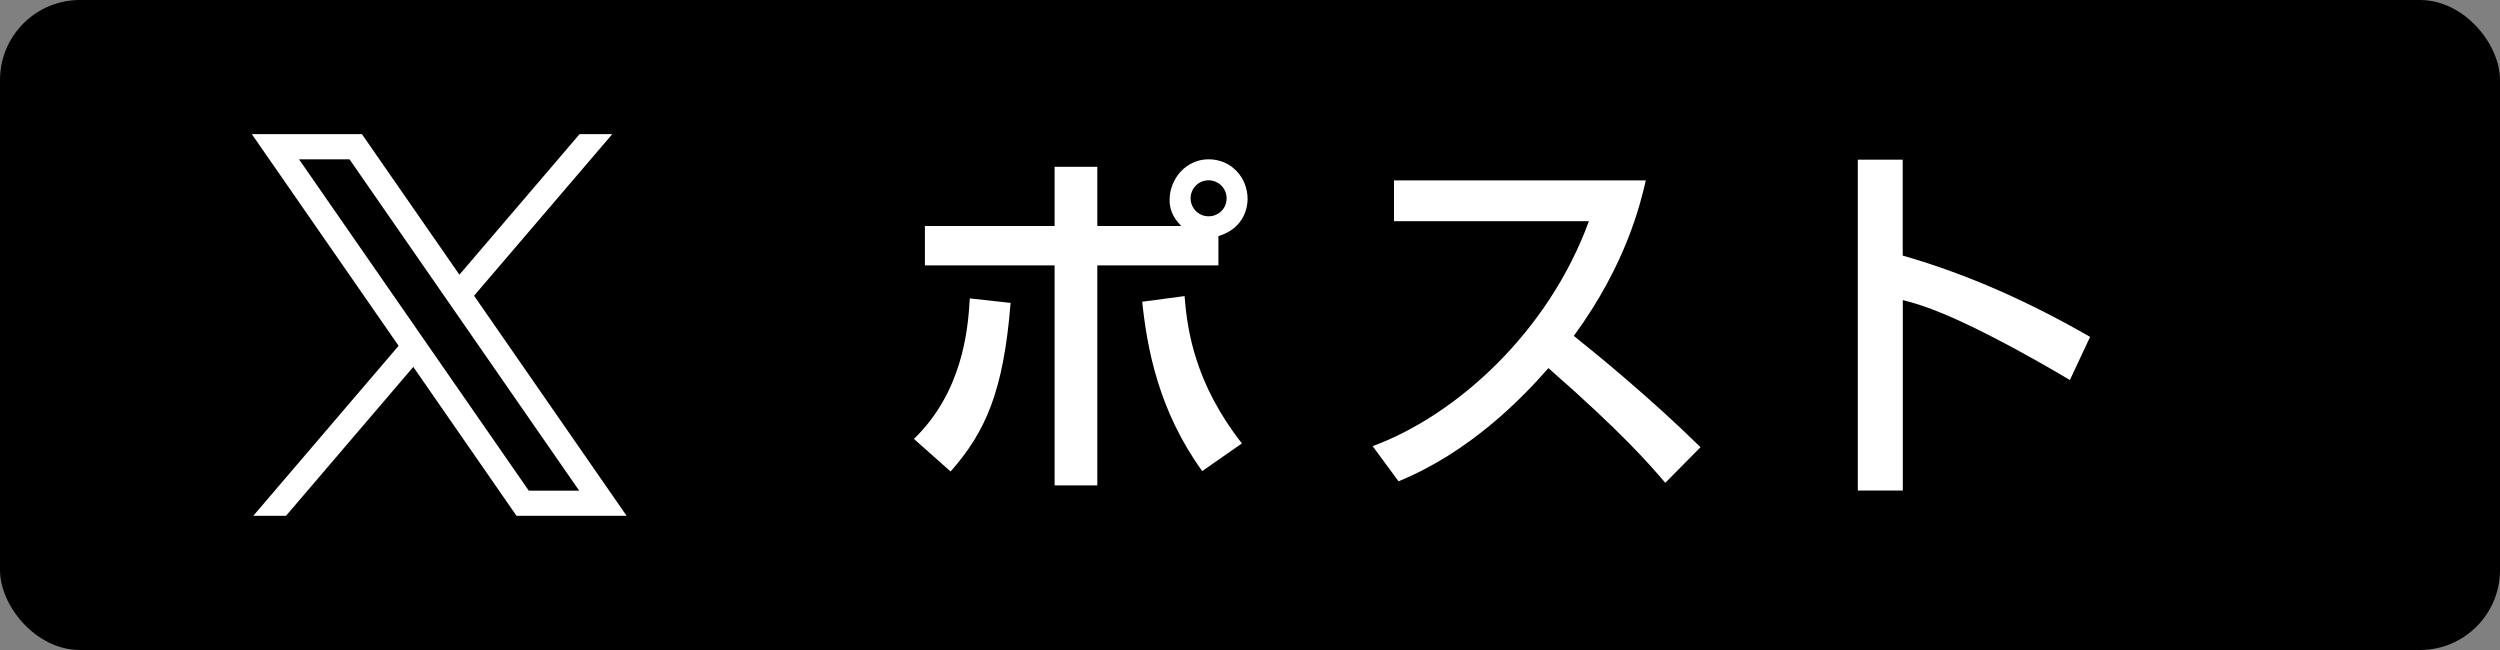
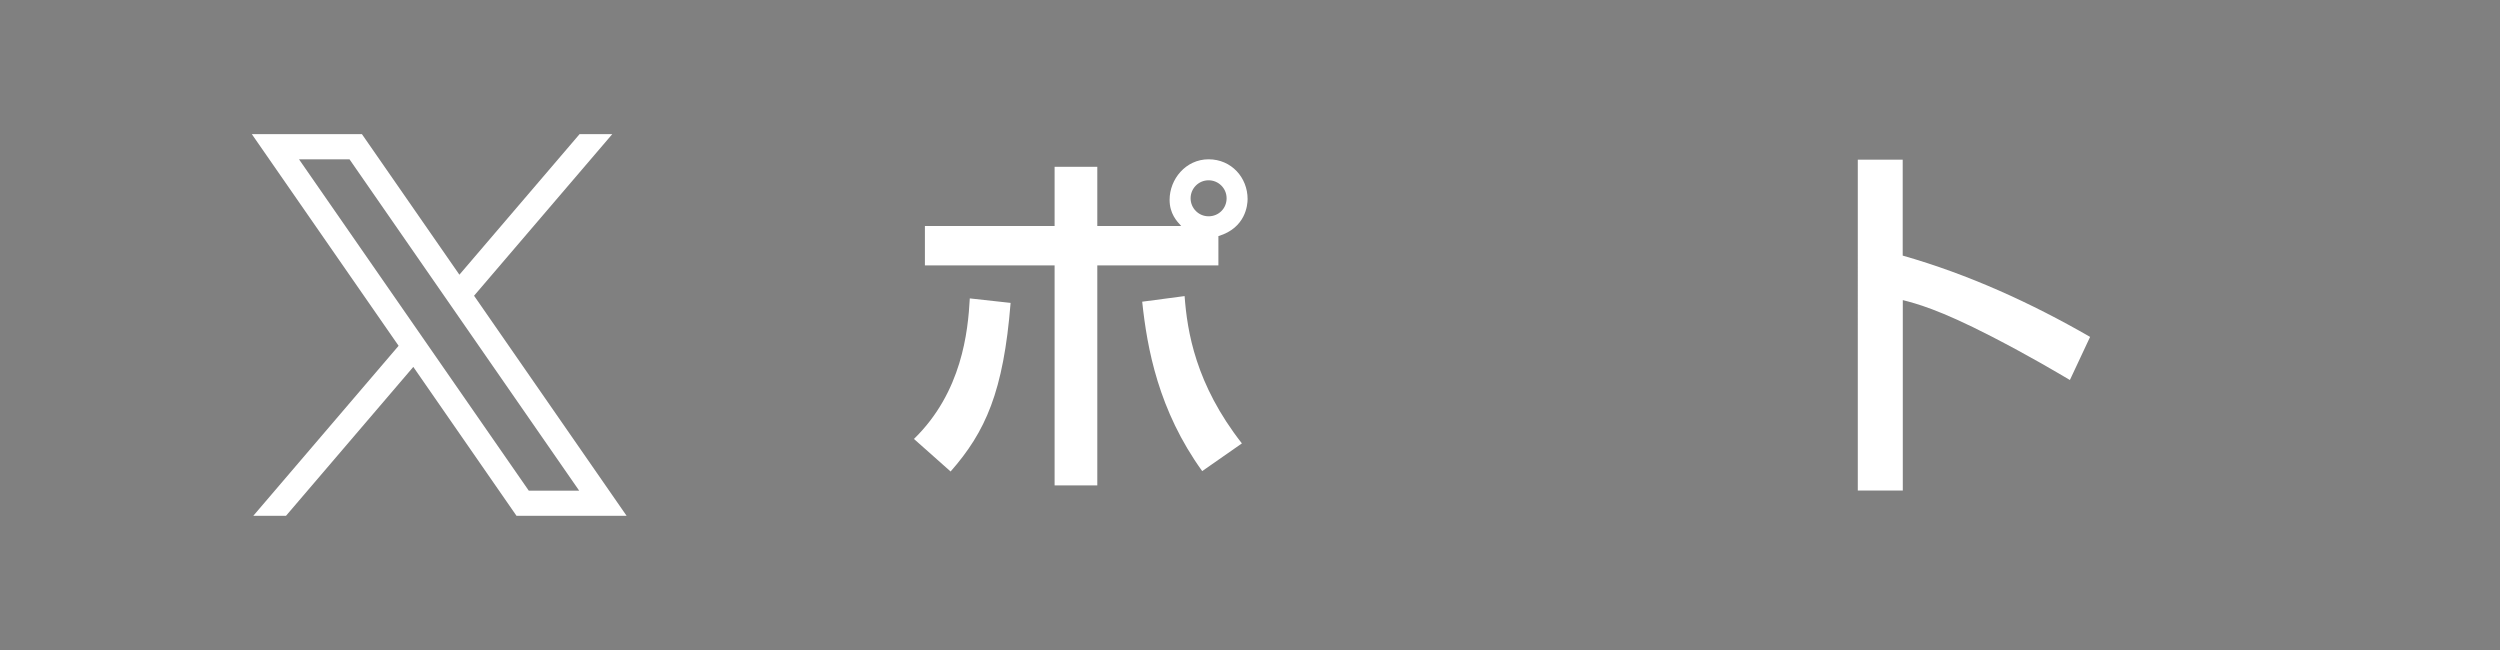
<svg xmlns="http://www.w3.org/2000/svg" id="_レイヤー_2" data-name="レイヤー 2" viewBox="0 0 250 65">
  <rect x="0" y="0" width="250" height="65" fill="#808080" stroke="none" />
  <defs>
    <style>
      .cls-1, .cls-2 {
        stroke-width: 0px;
      }

      .cls-2 {
        fill: #fff;
      }
    </style>
  </defs>
  <g id="_レイヤー_2-2" data-name=" レイヤー 2">
    <g>
-       <rect class="cls-1" width="250" height="65" rx="8" ry="8" />
      <path class="cls-2" d="m47.4,29.58l13.83-16.17h-3.27l-12.02,14.06-9.75-14.06h-11.01l14.68,21.17-14.53,17h3.27l12.73-14.89,10.32,14.89h11.01l-15.25-22h0Zm-17.49-13.65h5.04l22.97,33.14h-5.04L29.9,15.93h0Z" />
      <g>
        <path class="cls-2" d="m91.4,43.89c4.8-4.68,5.4-10.75,5.58-14.05l4.08.45c-.71,8.88-2.51,12.89-6,16.86l-3.67-3.26Zm30.43-17.35h-12.1v22h-4.27v-22h-12.97v-3.94h12.97v-5.92h4.27v5.92h8.39c-.45-.49-1.16-1.24-1.16-2.62,0-2.06,1.61-4.05,3.9-4.05s3.9,1.84,3.9,3.97c0,.6-.19,2.89-2.92,3.71v2.92Zm-3.37,3.07c.26,3.52,1.09,8.81,5.73,14.73l-3.97,2.77c-4.38-6.07-5.51-12.29-6-16.94l4.23-.56Zm2.4-11.58c-1.01,0-1.8.82-1.8,1.8s.79,1.8,1.8,1.8,1.8-.79,1.8-1.8-.82-1.8-1.8-1.8Z" />
-         <path class="cls-2" d="m137.27,44.61c8.28-3.04,17.54-11.32,21.62-22.49h-19.49v-4.08h25.18c-.49,2.1-1.87,8.28-7.2,15.55,2.21,1.76,7.68,6.22,12.67,11.13l-3.52,3.56c-1.54-1.8-4.27-4.98-11.69-11.47-2.62,3-7.83,8.39-14.99,11.32l-2.59-3.52Z" />
        <path class="cls-2" d="m190.27,15.97v9.59c6.56,1.87,12.82,4.72,18.74,8.13l-2.02,4.31c-1.42-.83-3.9-2.32-7.83-4.35-5.32-2.74-7.57-3.3-8.88-3.64v19.04h-4.5V15.97h4.5Z" />
      </g>
    </g>
  </g>
</svg>